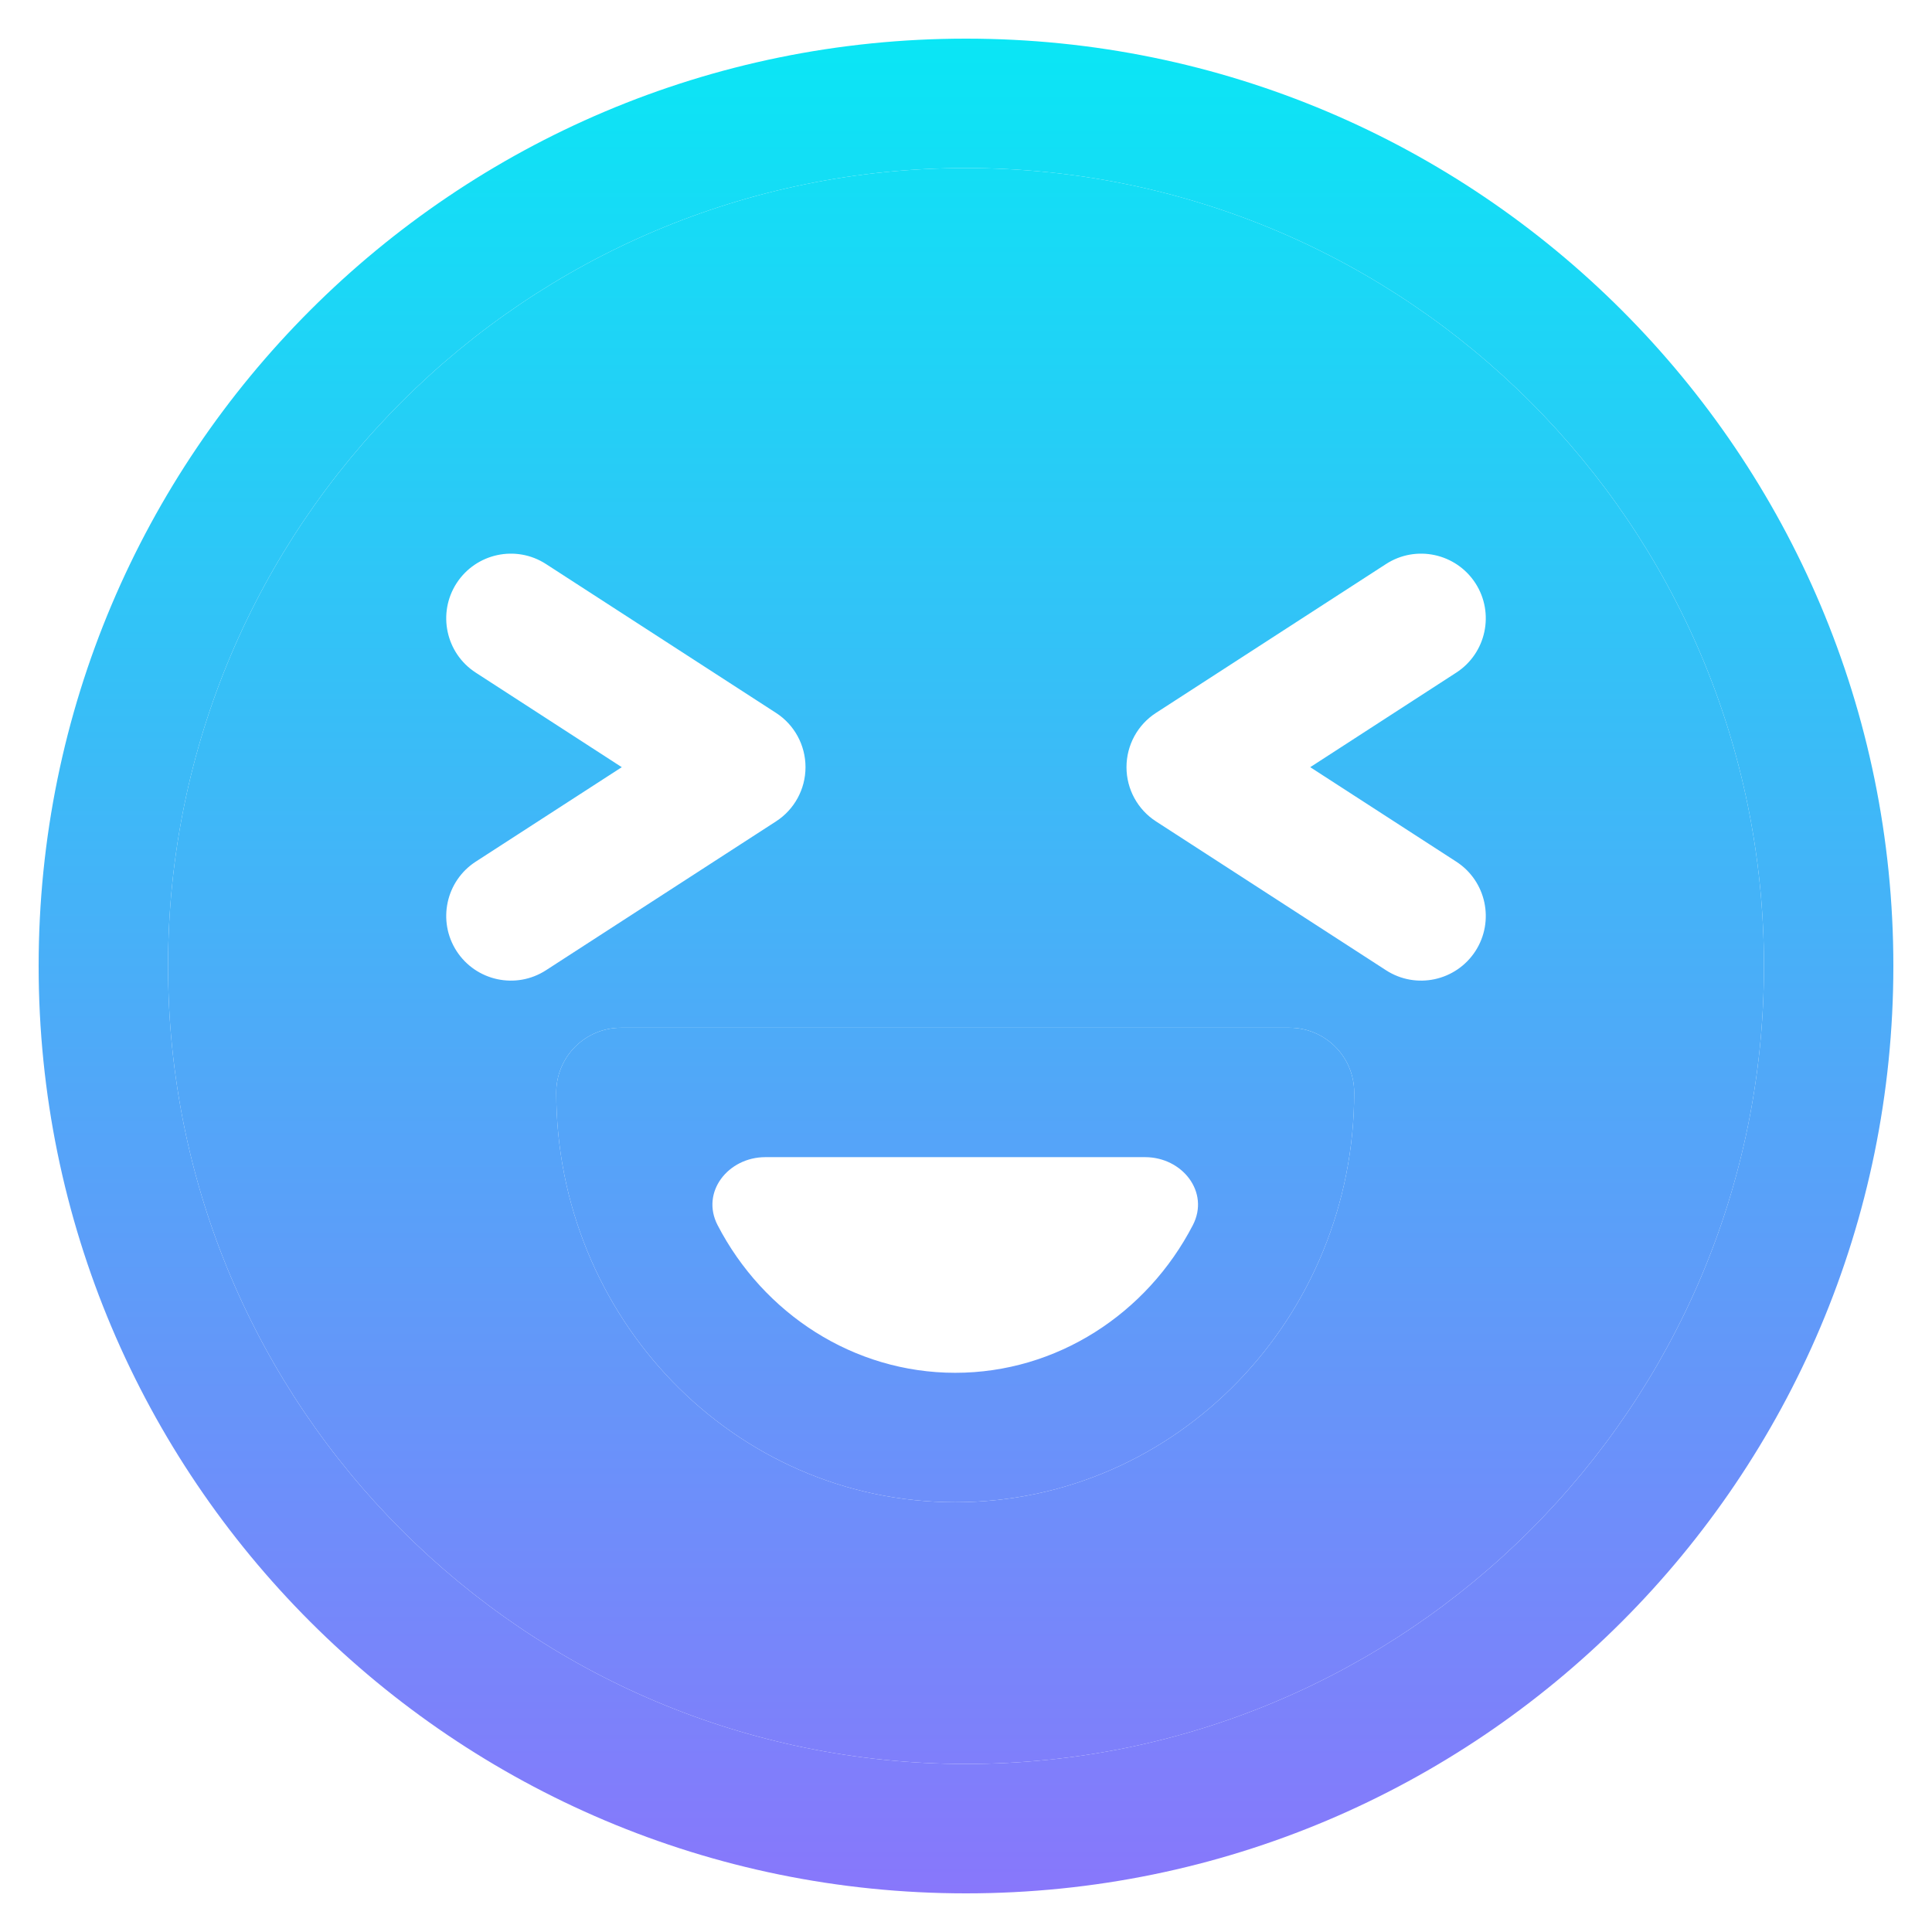
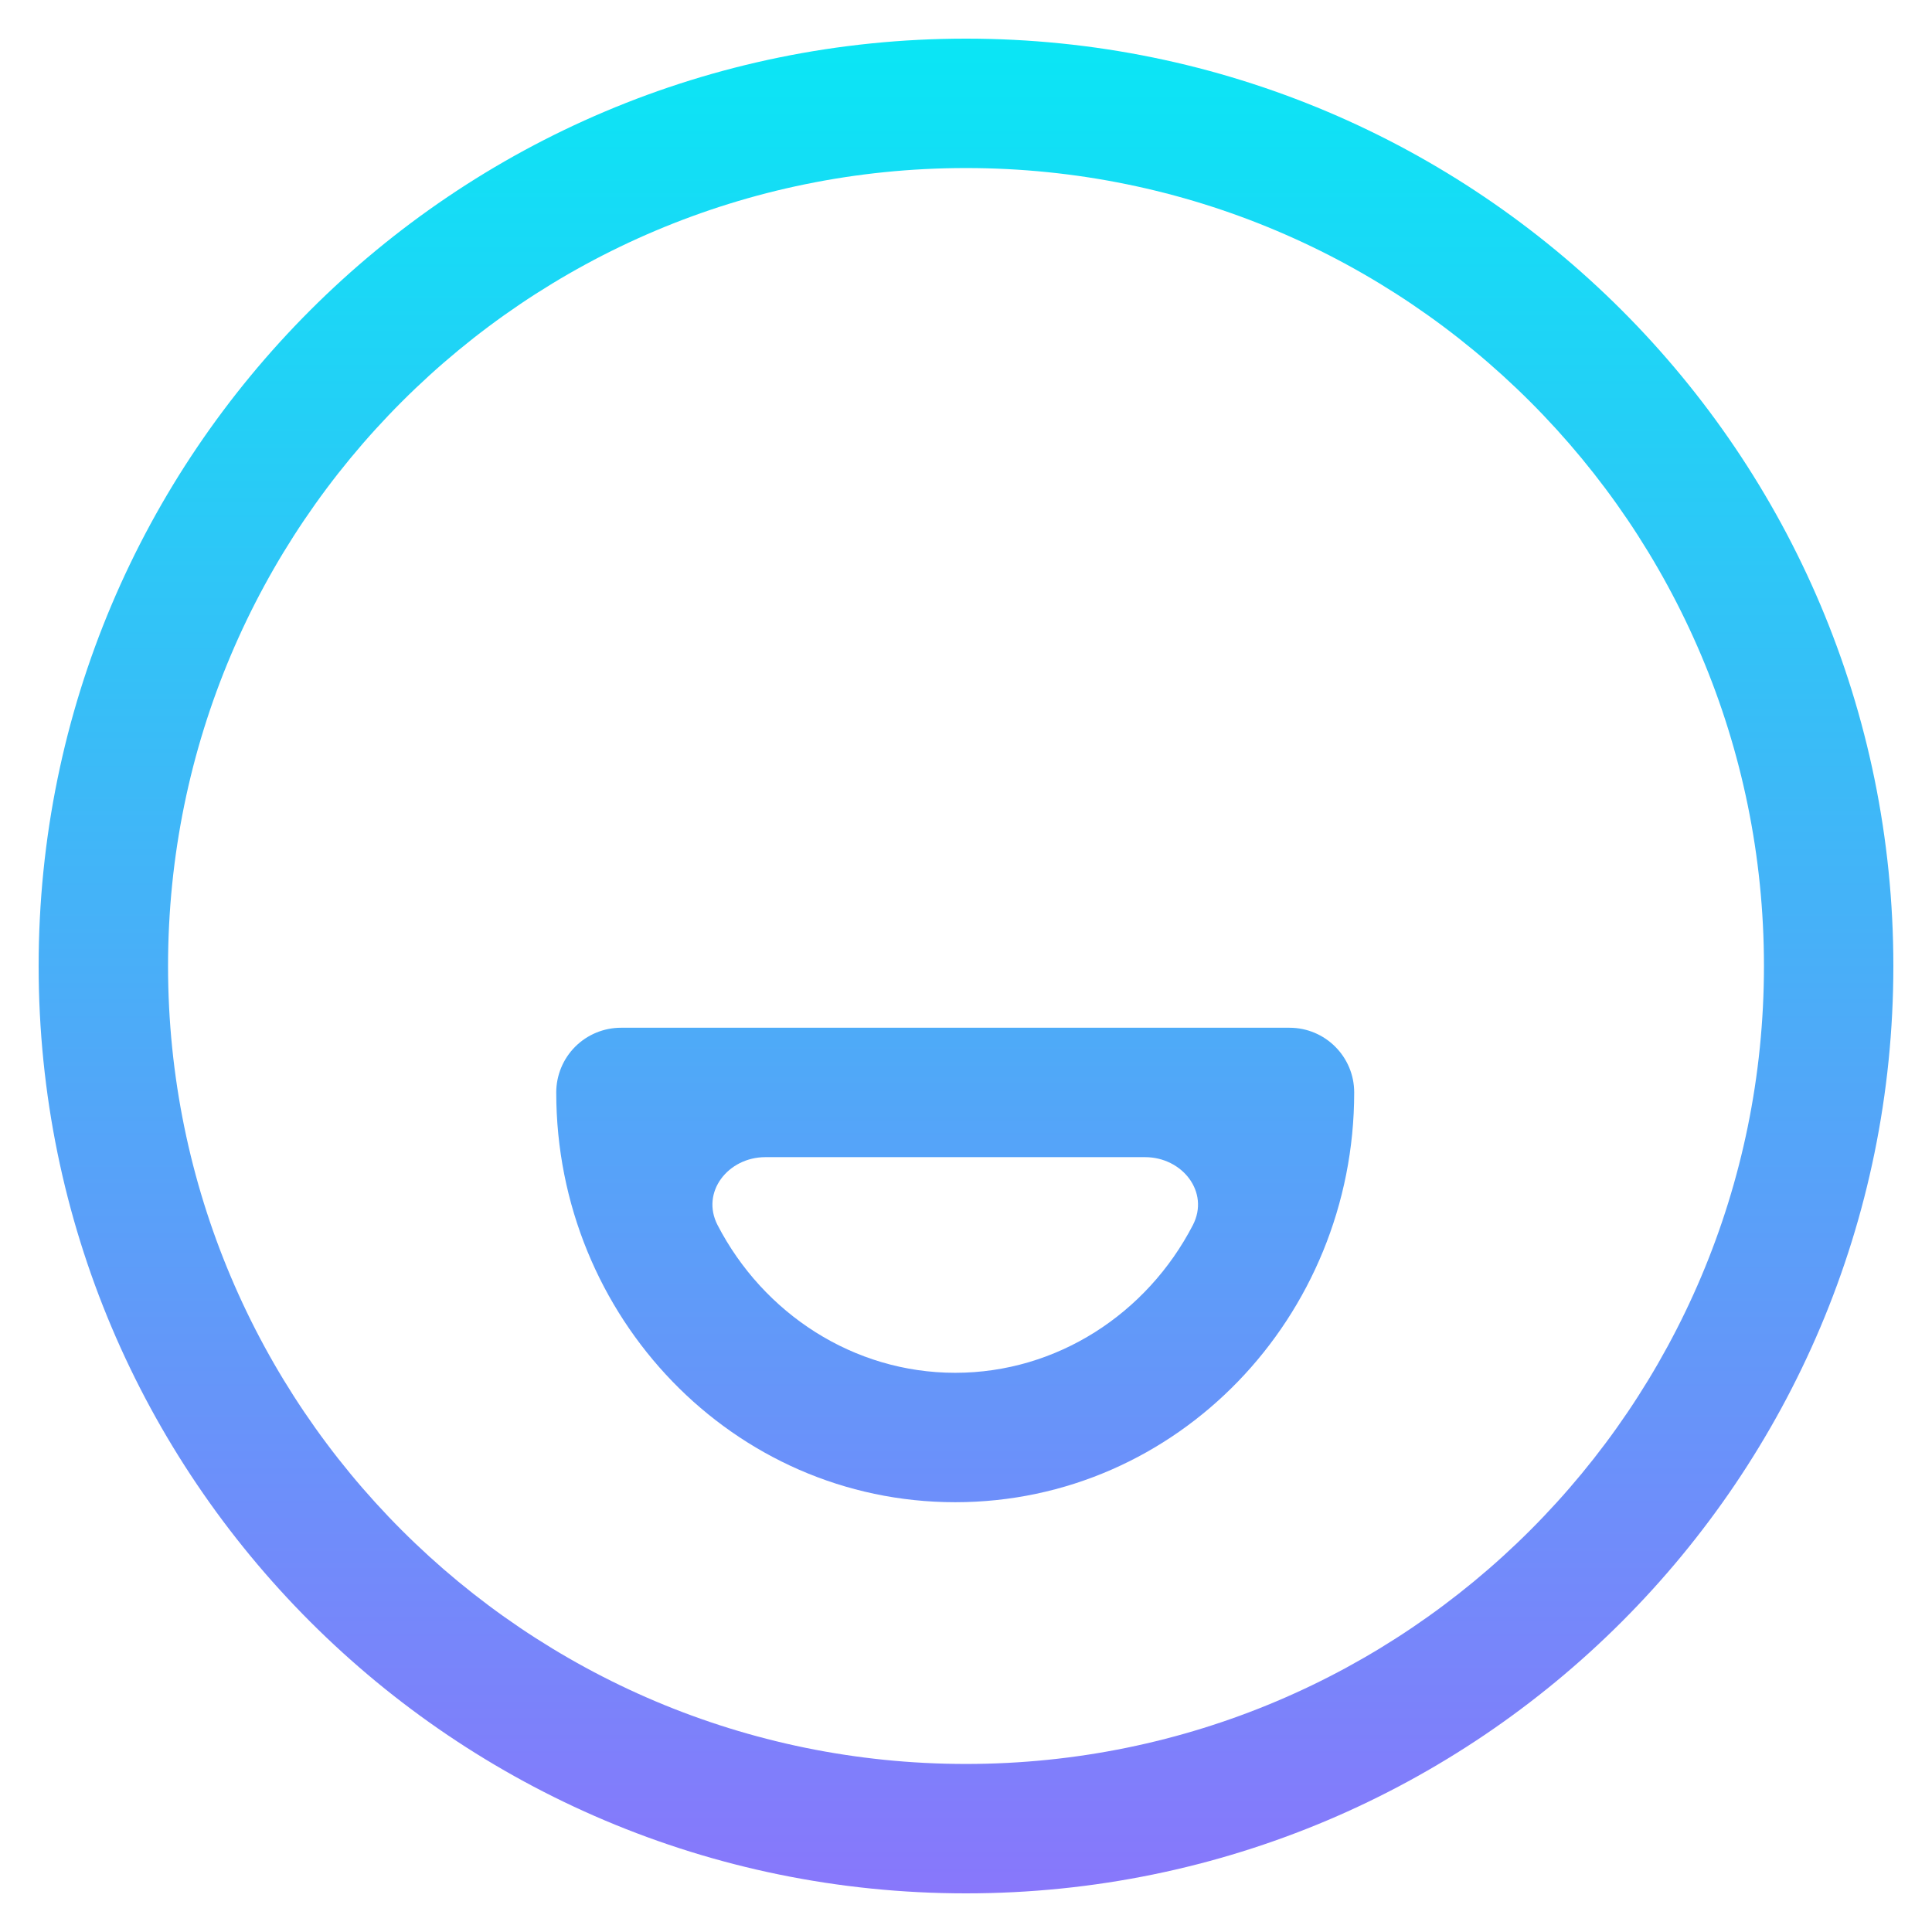
<svg xmlns="http://www.w3.org/2000/svg" width="100" height="100" viewBox="0 0 100 100" fill="none">
-   <path fill-rule="evenodd" clip-rule="evenodd" d="M8.698 50C8.698 27.19 27.19 8.698 50 8.698C72.81 8.698 91.302 27.19 91.302 50C91.302 72.81 72.81 91.302 50 91.302C27.19 91.302 8.698 72.81 8.698 50ZM70.093 56.545C70.093 54.696 68.593 53.196 66.744 53.196L49.442 53.196H42.766H32.139C31.254 53.196 30.4 53.549 29.772 54.177C29.144 54.805 28.791 55.66 28.791 56.545C28.791 68.157 37.939 77.754 49.442 77.754C60.945 77.754 70.093 68.156 70.093 56.545ZM40.163 42.517C41.118 41.902 41.693 40.843 41.693 39.709C41.693 38.571 41.118 37.511 40.163 36.897L28.263 29.196C26.711 28.189 24.64 28.634 23.633 30.186C22.63 31.738 23.074 33.814 24.627 34.817L32.183 39.709L24.627 44.597C23.074 45.6 22.63 47.676 23.633 49.228C24.64 50.78 26.711 51.225 28.263 50.218L40.163 42.517ZM58.307 39.709C58.307 40.843 58.882 41.902 59.837 42.517L71.737 50.218C73.289 51.225 75.36 50.78 76.368 49.228C77.371 47.676 76.926 45.6 75.373 44.597L67.817 39.709L75.373 34.817C76.926 33.814 77.371 31.738 76.368 30.186C75.36 28.634 73.289 28.189 71.737 29.196L59.837 36.897C58.882 37.511 58.307 38.571 58.307 39.709Z" fill="url(#paint0_linear_1321_397)" />
  <path fill-rule="evenodd" clip-rule="evenodd" d="M50 8.698C27.19 8.698 8.698 27.19 8.698 50C8.698 72.81 27.19 91.302 50 91.302C72.81 91.302 91.302 72.81 91.302 50C91.302 27.19 72.81 8.698 50 8.698ZM2 50C2 23.488 23.488 2 50 2C76.512 2 98 23.488 98 50C98 76.512 76.512 98 50 98C23.488 98 2 76.512 2 50Z" fill="url(#paint1_linear_1321_397)" />
  <path fill-rule="evenodd" clip-rule="evenodd" d="M66.744 53.196C68.593 53.196 70.093 54.696 70.093 56.545C70.093 68.156 60.945 77.754 49.442 77.754C37.939 77.754 28.791 68.157 28.791 56.545C28.791 55.66 29.144 54.805 29.772 54.177C30.4 53.549 31.254 53.196 32.139 53.196H42.766H49.442L66.744 53.196ZM59.27 59.894C61.194 59.894 62.626 61.703 61.742 63.412C59.371 67.991 54.708 71.056 49.442 71.056C44.176 71.056 39.513 67.99 37.142 63.412C36.258 61.703 37.69 59.894 39.614 59.894H42.767H59.27Z" fill="url(#paint2_linear_1321_397)" />
  <defs>
    <linearGradient id="paint0_linear_1321_397" x1="50" y1="2" x2="50" y2="98" gradientUnits="userSpaceOnUse">
      <stop stop-color="#0AE6F5" />
      <stop offset="1" stop-color="#8877FB" />
    </linearGradient>
    <linearGradient id="paint1_linear_1321_397" x1="50" y1="2" x2="50" y2="98" gradientUnits="userSpaceOnUse">
      <stop stop-color="#0AE6F5" />
      <stop offset="1" stop-color="#8877FB" />
    </linearGradient>
    <linearGradient id="paint2_linear_1321_397" x1="50" y1="2" x2="50" y2="98" gradientUnits="userSpaceOnUse">
      <stop stop-color="#0AE6F5" />
      <stop offset="1" stop-color="#8877FB" />
    </linearGradient>
  </defs>
</svg>